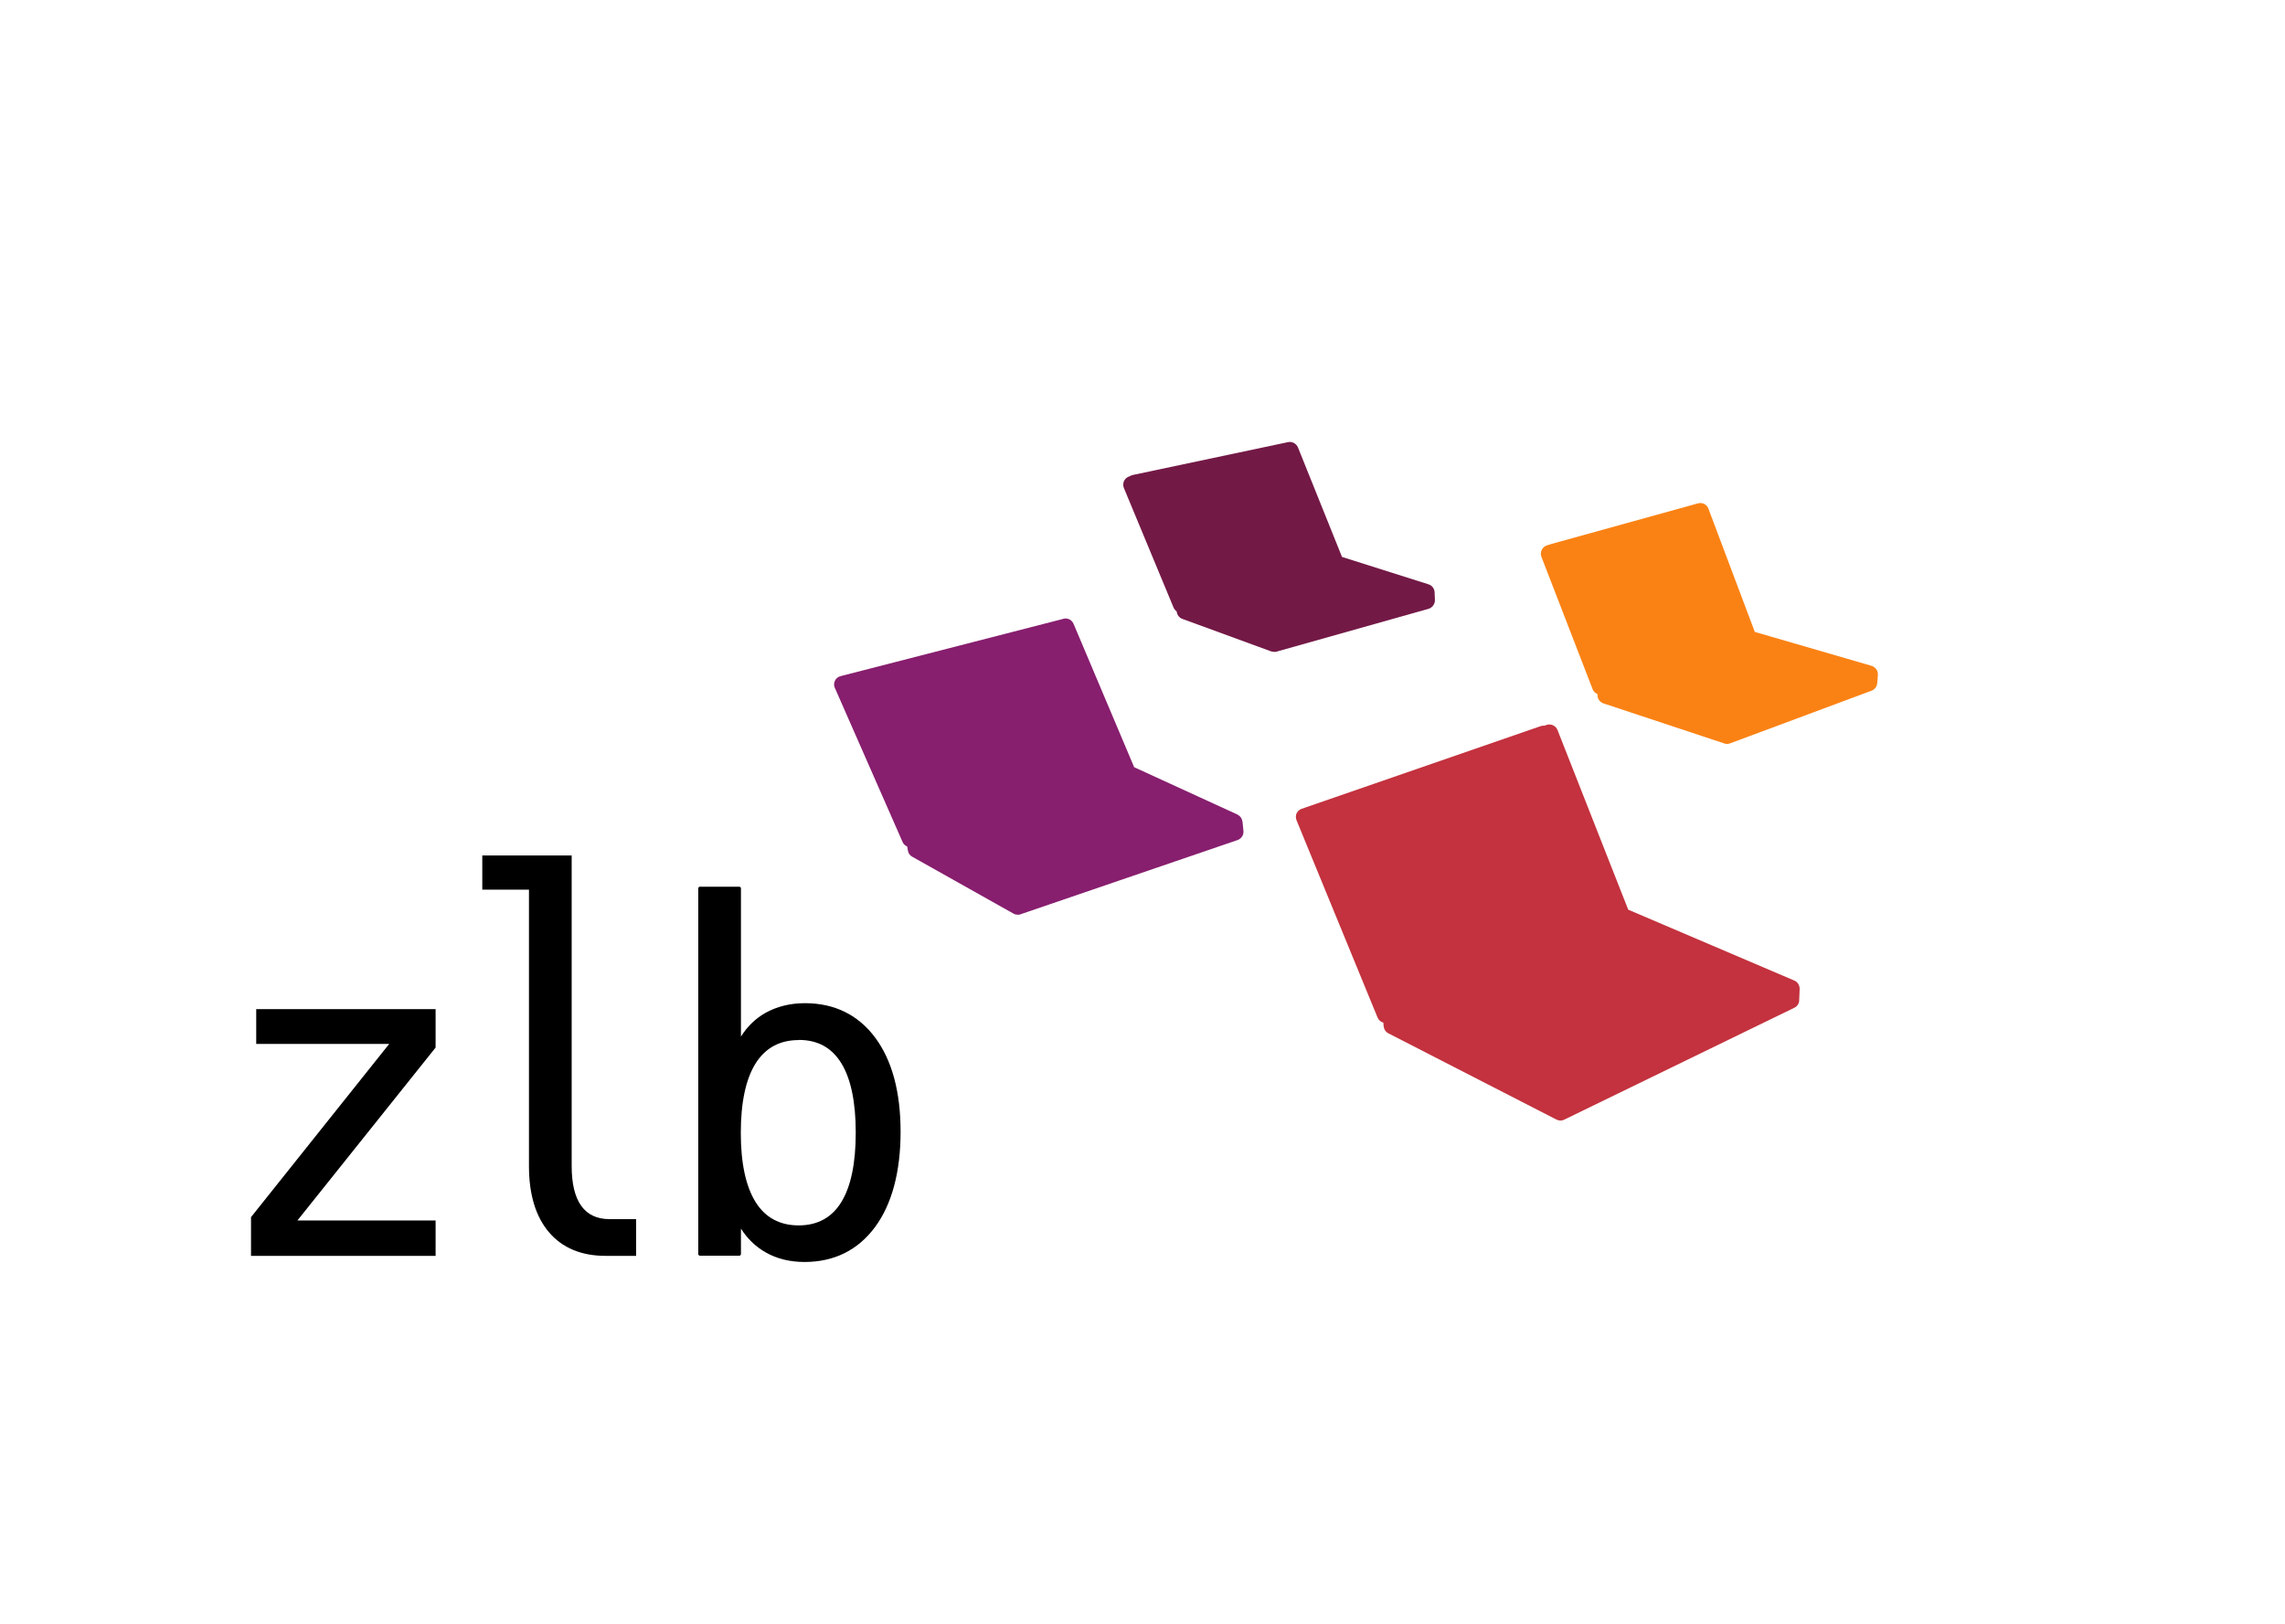
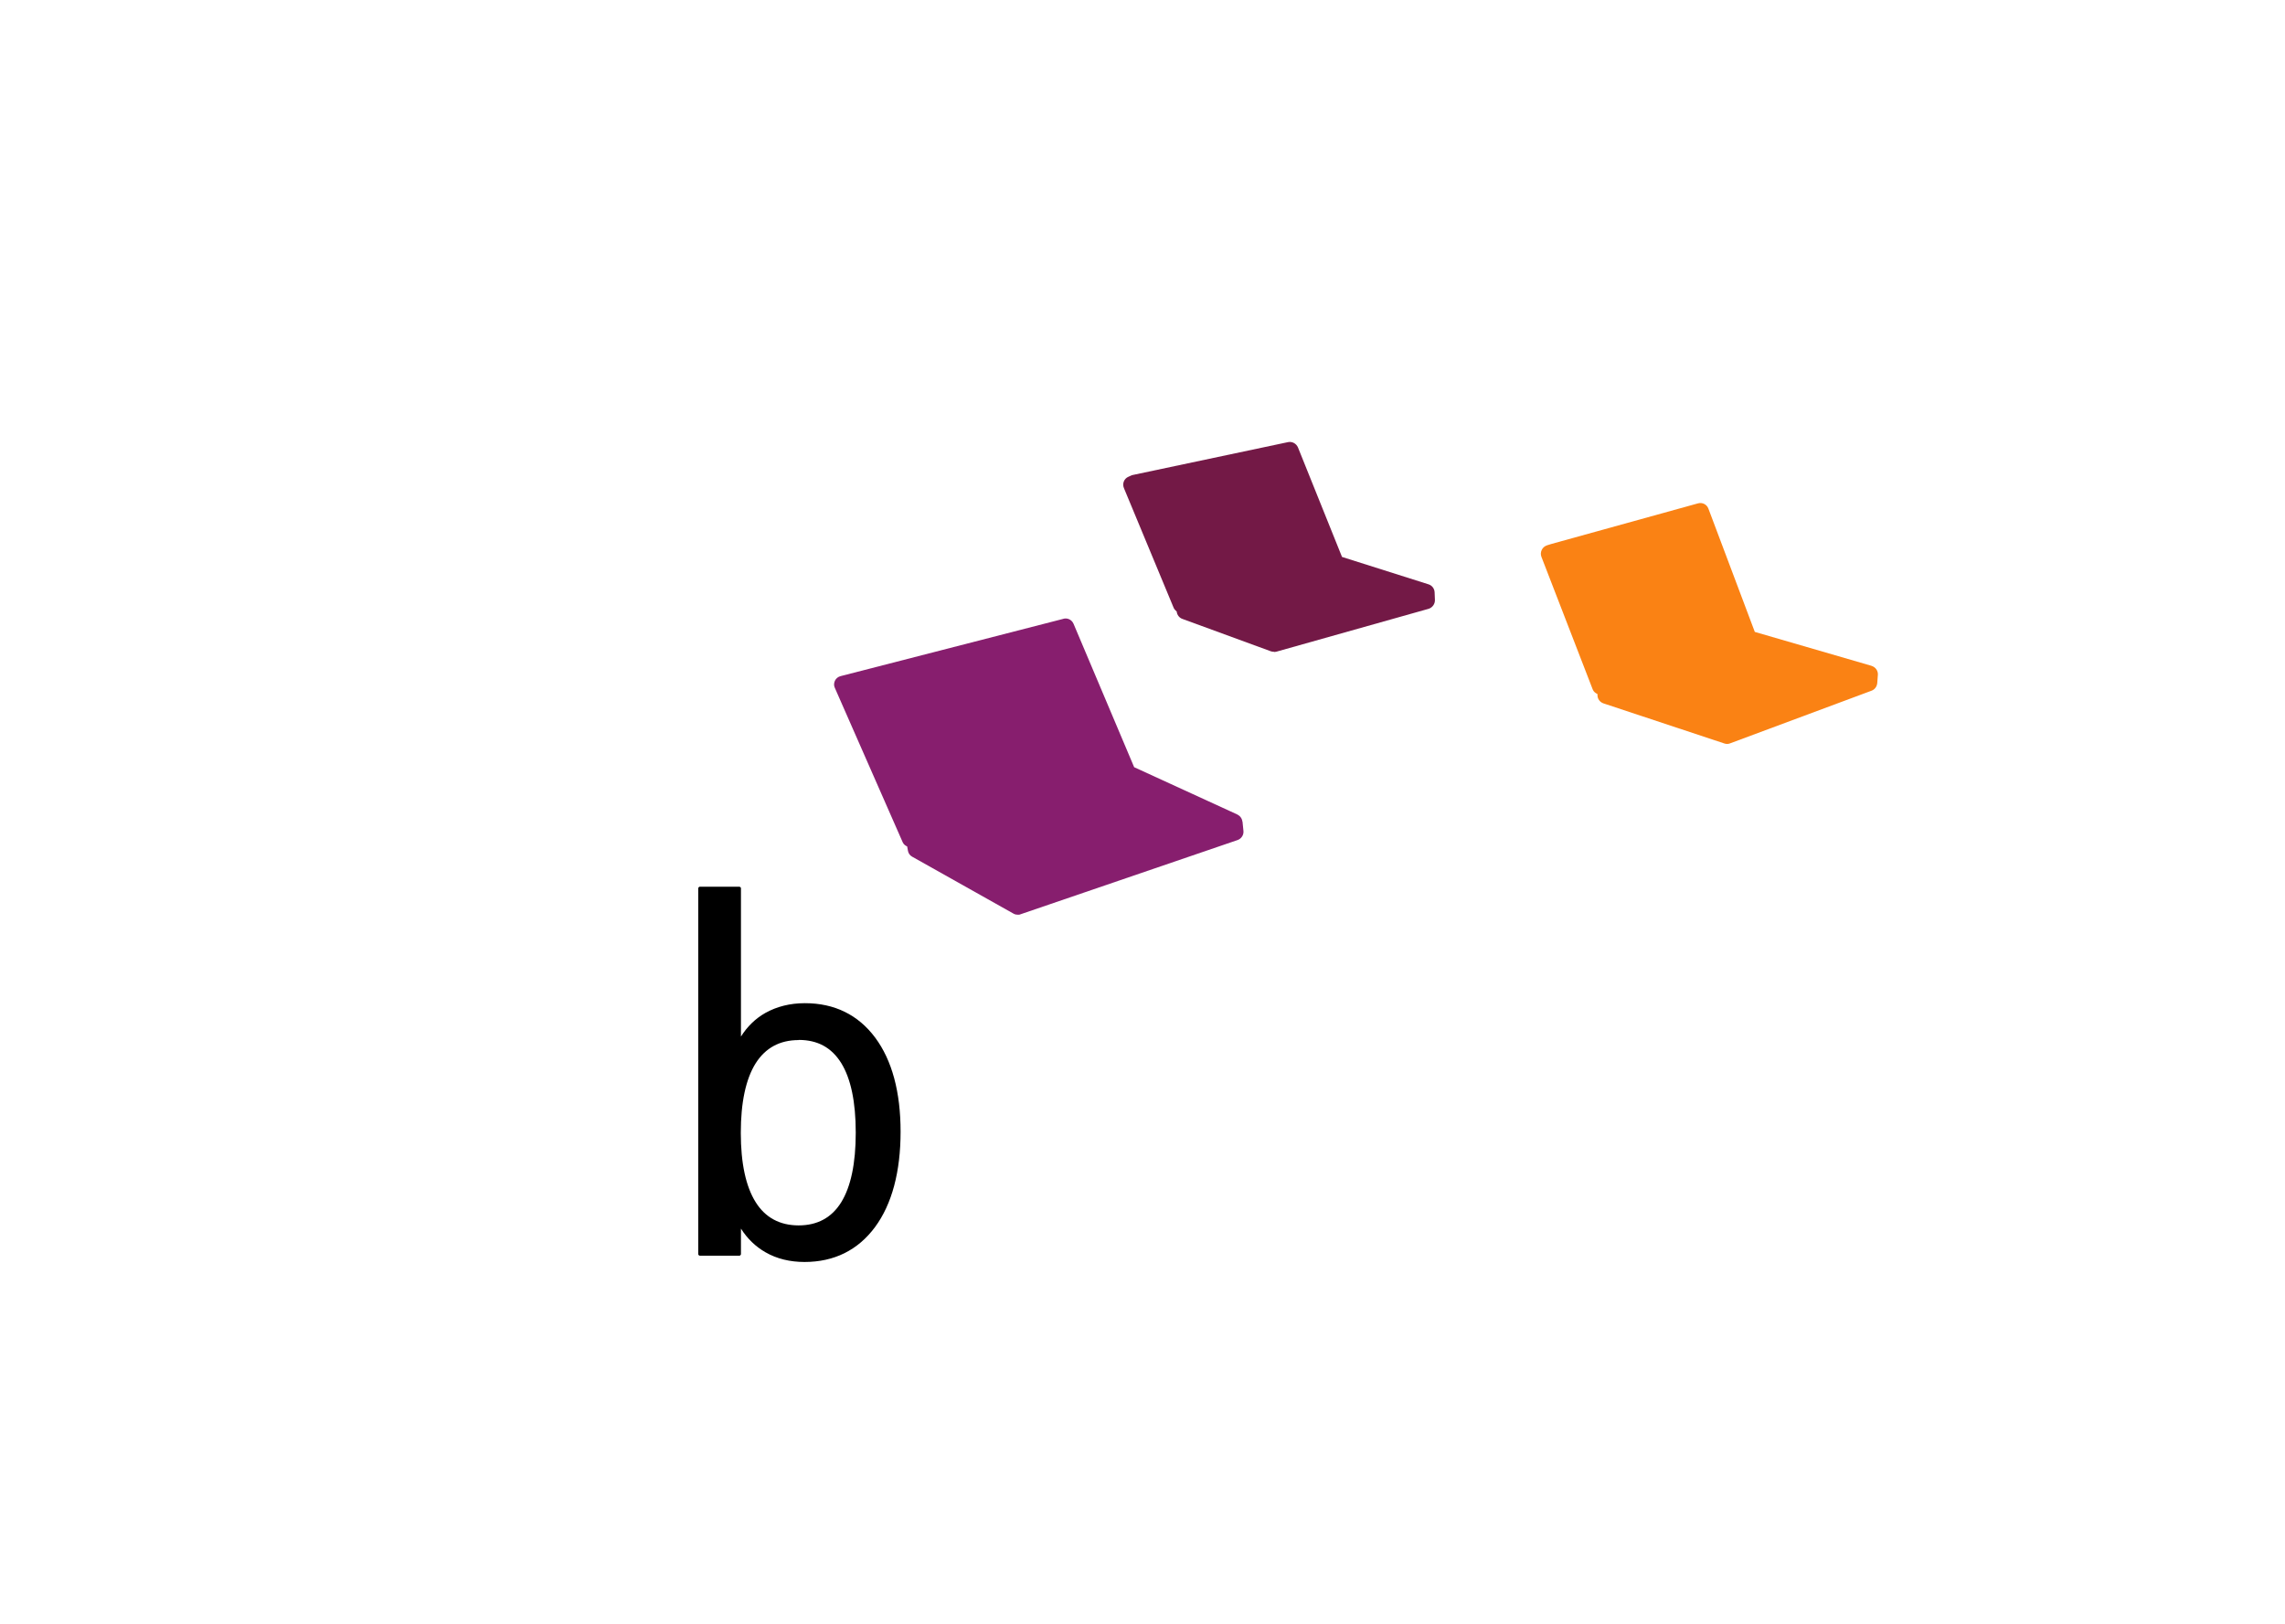
<svg xmlns="http://www.w3.org/2000/svg" id="Layer_1" data-name="Layer 1" viewBox="0 0 149.29 106.1">
  <defs>
    <style> .cls-1 { fill: #fa8214; } .cls-2 { fill: none; } .cls-3 { fill: #c3323e; } .cls-4 { fill: #731946; } .cls-5 { fill: #871e6e; } </style>
  </defs>
-   <rect class="cls-2" width="149.29" height="106.1" />
  <path class="cls-4" d="M83.24,42.59c-.07,0-.13-.01-.2-.03l-5.79-2.12c-.2-.07-.35-.26-.37-.48h0c-.09-.08-.17-.16-.21-.27l-3.24-7.8c-.12-.29.01-.62.3-.74l.2-.09s.07-.03.11-.03l10.11-2.14c.27-.06.54.09.65.34l2.88,7.16,5.65,1.79c.23.07.39.28.4.52l.02.5c.01.26-.16.5-.41.58l-9.94,2.8c-.05.01-.1.02-.15.02" />
-   <path class="cls-3" d="M101.96,73.22c-.09,0-.18-.02-.26-.06l-10.99-5.64c-.18-.09-.29-.27-.31-.47l-.02-.23c-.17-.04-.31-.17-.38-.34l-5.29-12.88c-.06-.15-.06-.31,0-.45.07-.14.18-.25.33-.3l15.61-5.4c.08-.03.17-.04.25-.03l.14-.05c.29-.1.61.05.72.33l4.62,11.74,10.85,4.63c.22.09.35.31.35.54l-.03.75c0,.21-.13.4-.32.49l-15.03,7.31c-.08.04-.16.06-.25.06" />
  <path class="cls-5" d="M81.17,53.68c-.02-.2-.15-.37-.33-.46l-6.74-3.09-3.96-9.37c-.12-.28-.43-.42-.72-.31l-14.5,3.73c-.16.04-.3.15-.37.3-.07.15-.08.33,0,.48l4.43,10.08c.06.13.16.21.29.27l.05.28c.03.17.13.31.28.39l6.62,3.72c.09.05.18.07.28.07.06,0,.12,0,.18-.03l14.18-4.85c.25-.09.41-.34.38-.6l-.06-.6Z" />
  <path class="cls-1" d="M122.29,43.51l-7.64-2.22-3.03-8.05c-.1-.28-.4-.43-.68-.35l-9.57,2.65-.29.09c-.15.05-.28.15-.35.3-.07.14-.08.31-.02.46l3.35,8.66c.06.15.18.24.31.3v.07c0,.25.16.46.39.54l7.9,2.62c.06.02.12.03.18.03.07,0,.13-.01.2-.04l9.24-3.44c.21-.08.35-.27.37-.5l.04-.53c.02-.27-.15-.51-.41-.59" />
-   <path d="M41.56,82.06h-2c-1.58,0-2.82-.52-3.69-1.54-.87-1.02-1.31-2.47-1.31-4.32v-18.07h-3.05v-2.23h5.84v20.29c0,1.15.21,2.03.63,2.61.41.57,1.03.86,1.84.86h1.74v2.4Z" />
  <path d="M52.18,67.96c-1.23,0-2.17.51-2.81,1.52-.64,1.02-.97,2.55-.97,4.54s.33,3.51.97,4.53c.63,1.01,1.58,1.52,2.81,1.52s2.16-.51,2.78-1.51c.63-1.02.95-2.54.95-4.55s-.32-3.53-.95-4.55c-.63-1.01-1.54-1.51-2.78-1.51M52.57,82.46c-.96,0-1.82-.21-2.55-.63-.65-.37-1.19-.89-1.61-1.55v1.68s-.04.09-.09.09h-2.61s-.09-.04-.09-.09v-23.93s.04-.09.09-.09h2.61s.09.04.09.09v9.7c.41-.65.94-1.17,1.59-1.54.75-.42,1.62-.64,2.59-.64,1.93,0,3.48.76,4.59,2.25,1.1,1.48,1.66,3.55,1.66,6.15s-.56,4.73-1.67,6.23c-1.12,1.51-2.67,2.28-4.61,2.28" />
-   <polygon points="28.46 82.06 16.4 82.06 16.4 79.53 25.43 68.21 16.74 68.21 16.74 65.94 28.46 65.94 28.46 68.45 19.43 79.75 28.46 79.75 28.46 82.06" />
</svg>